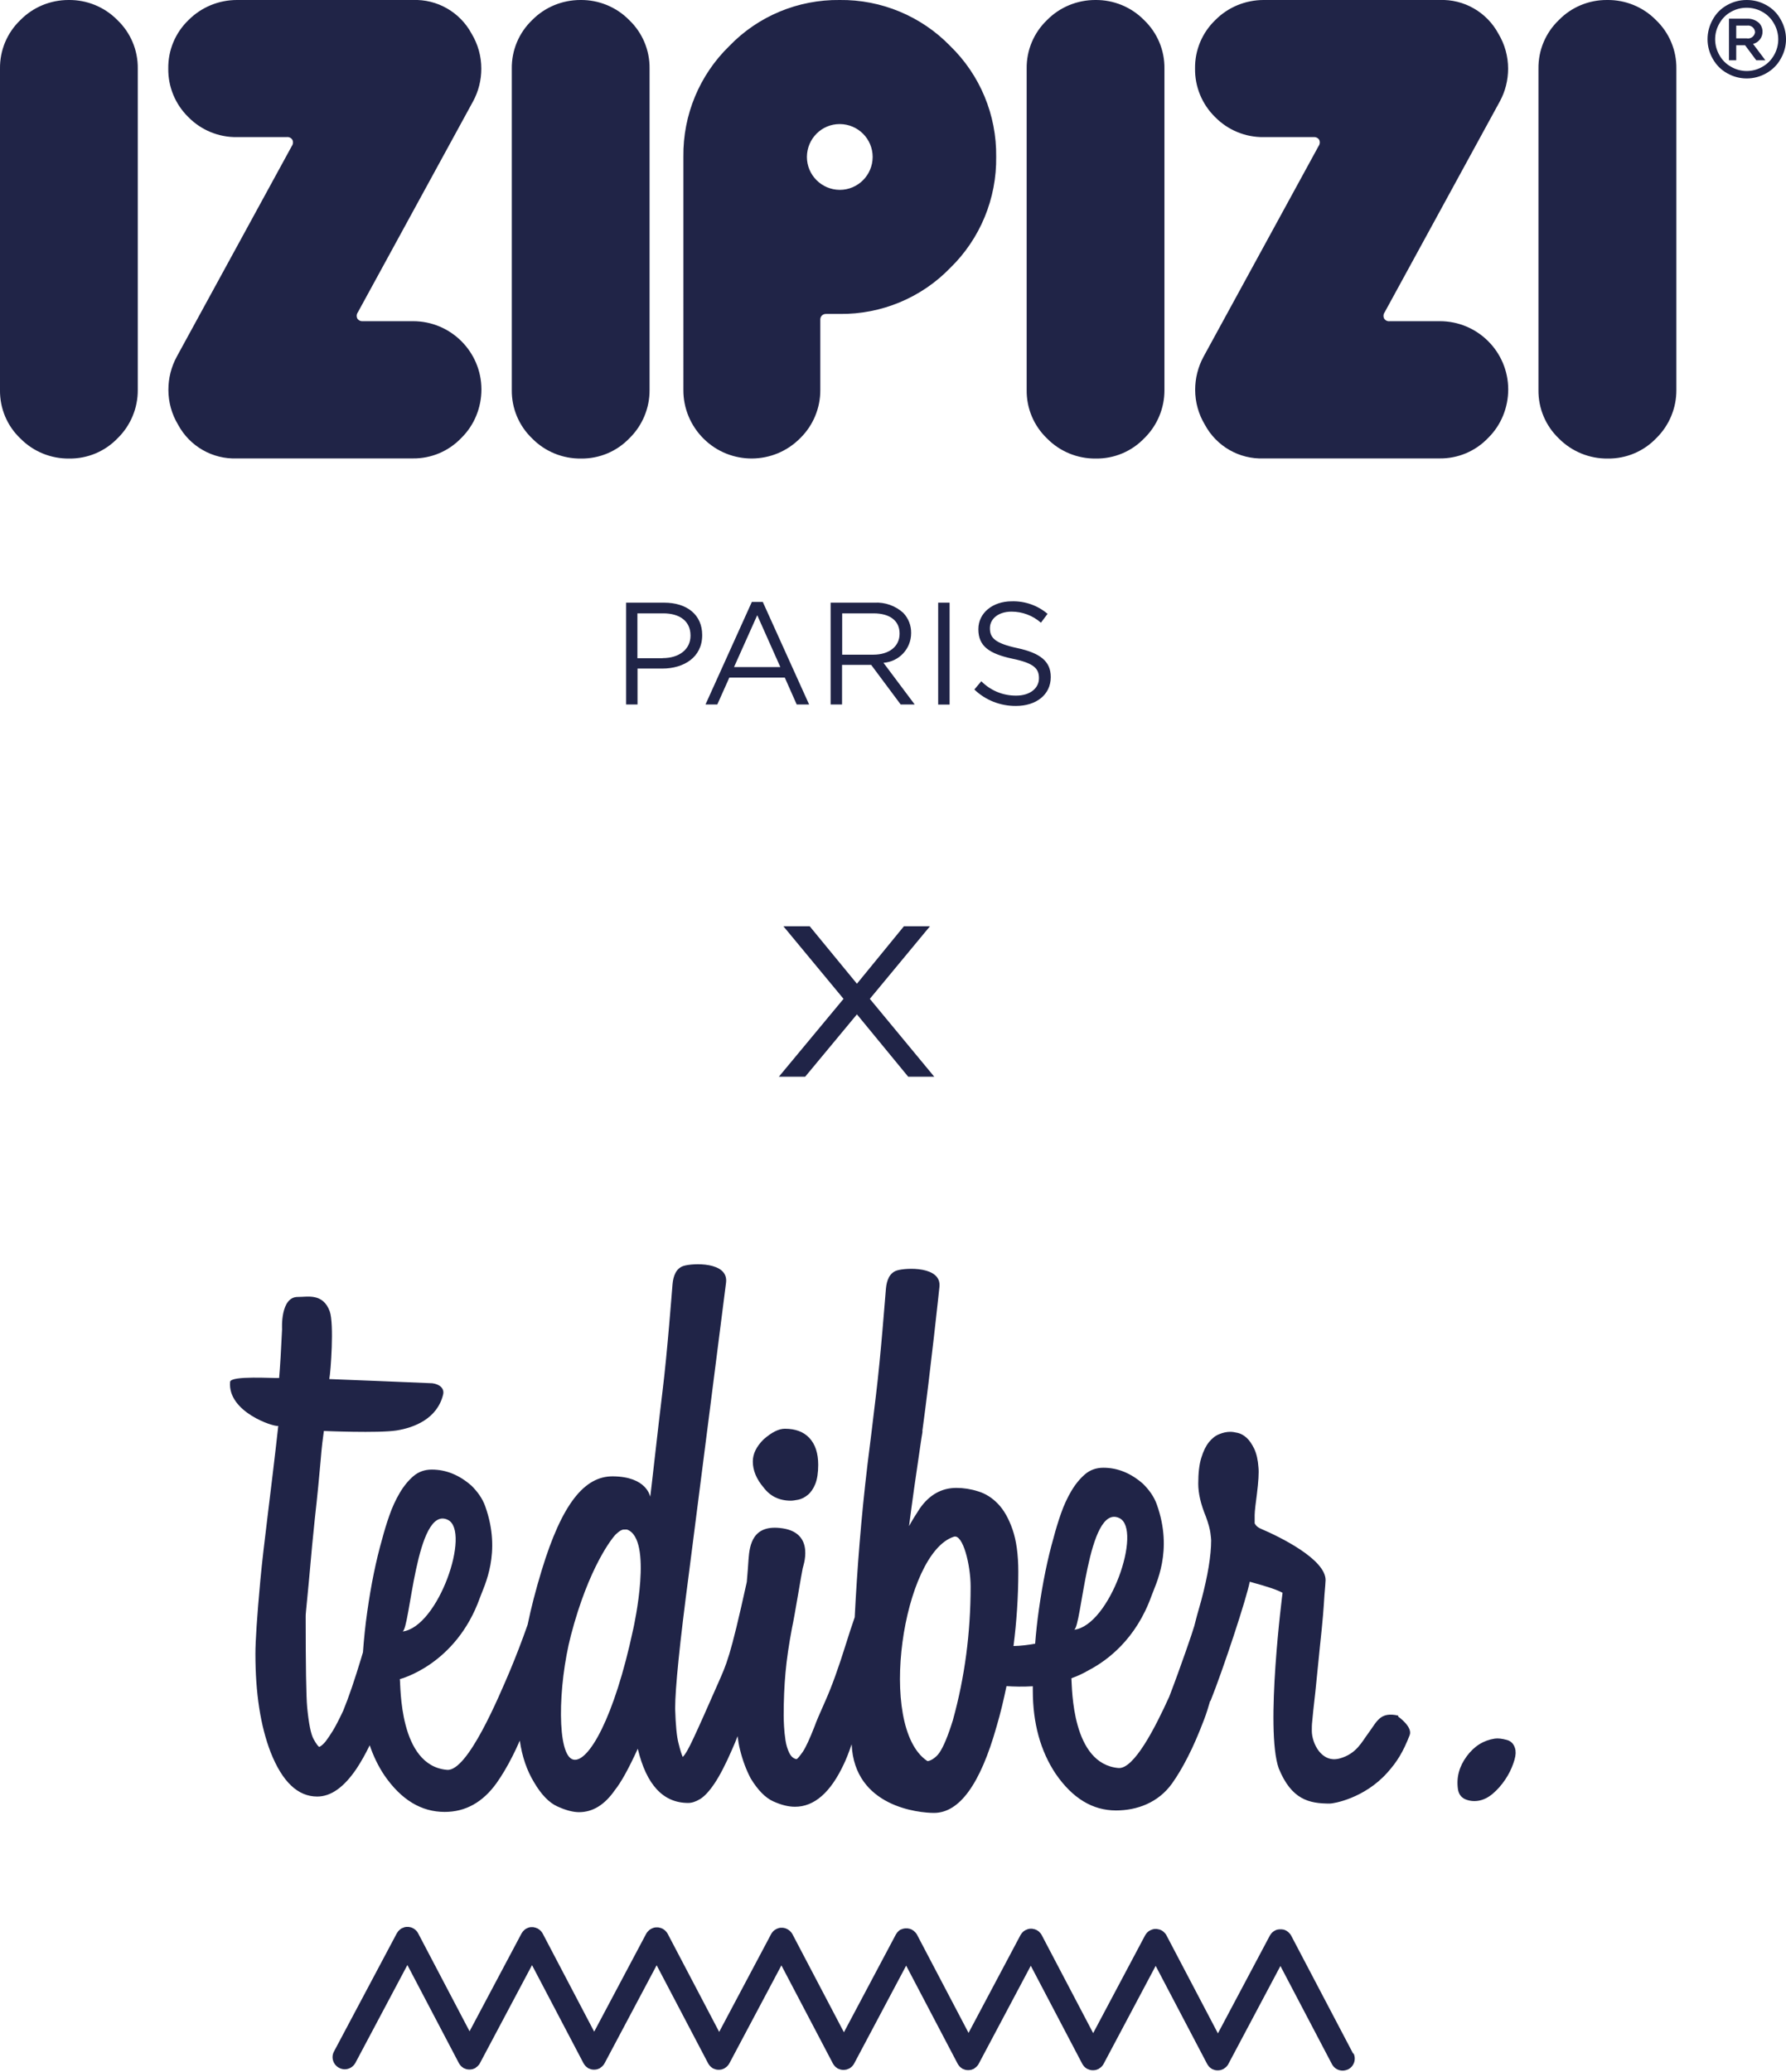
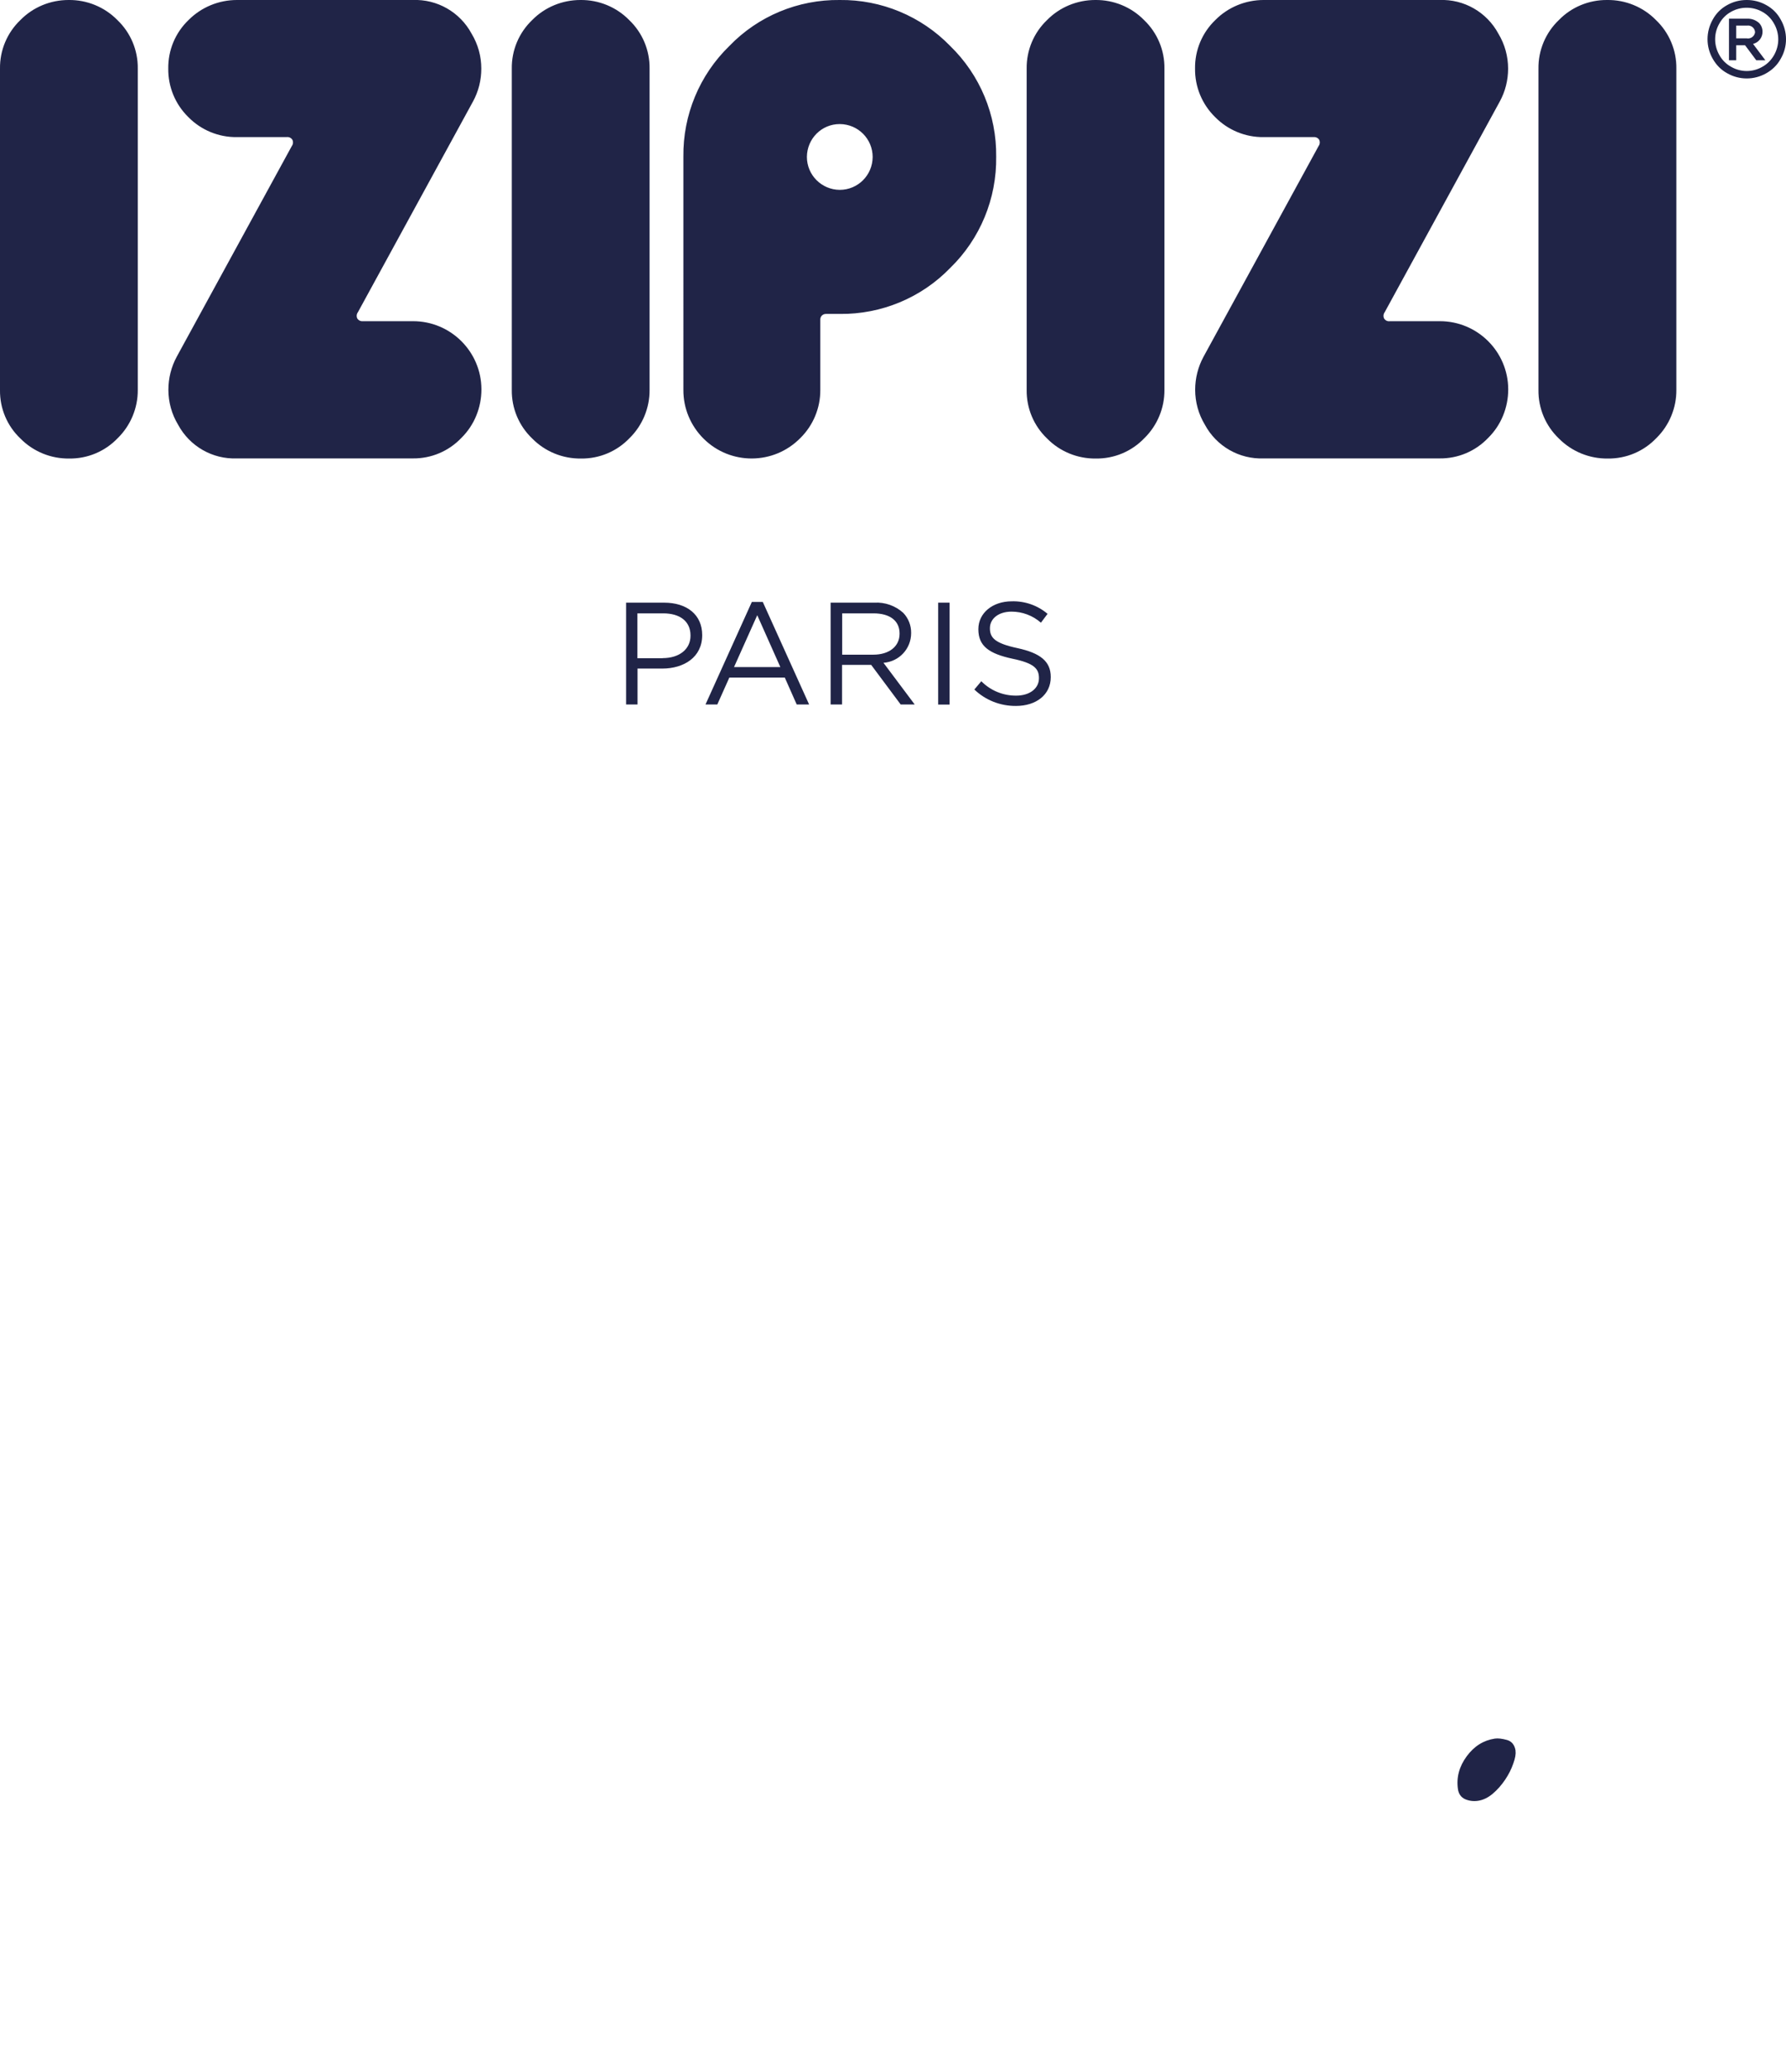
<svg xmlns="http://www.w3.org/2000/svg" id="Calque_2" data-name="Calque 2" viewBox="0 0 145.31 168.48">
  <defs>
    <style>
      .cls-1, .cls-2 {
        fill: #202447;
      }

      .cls-2 {
        fill-rule: evenodd;
      }
    </style>
  </defs>
  <g id="Calque_1-2" data-name="Calque 1">
    <g>
      <path class="cls-1" d="m123.3,142.4c.04.24-.02.58-.18,1.02-.15.44-.37.88-.66,1.31-.29.43-.63.82-1.01,1.14-.39.33-.79.52-1.22.58-.37.05-.72,0-1.04-.14-.32-.15-.51-.42-.57-.8-.14-.96.1-1.85.71-2.68.61-.83,1.37-1.3,2.28-1.44.27-.04.6,0,1,.11.39.11.63.41.7.89Z" />
-       <path class="cls-1" d="m110.11,167.04l-5.06-9.63s0,0,0,0c-.03-.06-.07-.11-.11-.16-.02-.02-.04-.04-.07-.07-.02-.02-.04-.05-.07-.07-.05-.04-.11-.08-.16-.11,0,0,0,0,0,0-.02,0-.03-.01-.05-.02-.04-.02-.08-.04-.13-.05-.04-.01-.07-.02-.11-.02-.02,0-.05-.01-.07-.01-.04,0-.08,0-.12,0-.02,0-.05,0-.07,0-.04,0-.08.01-.13.02-.02,0-.04,0-.06.01-.06.02-.12.04-.17.07,0,0,0,0,0,0,0,0,0,0,0,0-.06.03-.11.07-.17.11-.01,0-.02.02-.03.03-.04.03-.07.07-.1.1-.04.05-.08.11-.11.16,0,0,0,0,0,0l-4.23,7.96-4.19-7.98s0,0,0,0c-.03-.06-.07-.11-.11-.16-.03-.03-.06-.06-.09-.09-.02-.01-.03-.03-.04-.04-.05-.04-.11-.08-.16-.11,0,0,0,0,0,0,0,0-.02,0-.03-.01-.05-.02-.1-.05-.15-.06-.03,0-.06-.01-.1-.02-.03,0-.06-.01-.09-.02-.04,0-.07,0-.11,0-.03,0-.06,0-.08,0-.04,0-.08.01-.11.02-.02,0-.05,0-.07.02-.06.02-.12.04-.18.07,0,0,0,0,0,0h0c-.06.03-.11.07-.17.11,0,0,0,0-.01.01-.04.04-.09.08-.12.12-.04.05-.08.11-.11.16,0,0,0,0,0,0l-4.23,7.96-4.19-7.98s0,0,0,0c-.03-.06-.07-.11-.11-.16-.02-.02-.04-.04-.06-.06-.02-.03-.05-.05-.07-.07-.05-.04-.11-.08-.16-.11,0,0,0,0,0,0-.01,0-.02,0-.03-.01-.05-.02-.09-.04-.14-.06-.03,0-.07-.01-.1-.02-.03,0-.06-.01-.09-.02-.04,0-.07,0-.1,0-.03,0-.06,0-.09,0-.04,0-.07.01-.11.02-.03,0-.05,0-.08.02-.06.02-.11.04-.17.07,0,0,0,0,0,0,0,0,0,0,0,0-.06.03-.11.07-.17.11-.02.01-.03.03-.04.04-.03.03-.07.06-.09.09-.04.05-.08.11-.11.16,0,0,0,0,0,0l-4.23,7.96-4.19-7.98s0,0,0,0c-.03-.06-.07-.11-.11-.16-.02-.03-.05-.05-.08-.08-.02-.02-.04-.04-.06-.06-.05-.04-.11-.08-.16-.11,0,0,0,0,0,0-.01,0-.03-.01-.04-.02-.04-.02-.09-.04-.13-.05-.03-.01-.07-.02-.1-.02-.03,0-.05-.01-.08-.02-.04,0-.08,0-.11,0-.03,0-.05,0-.08,0-.04,0-.08.01-.12.02-.02,0-.05,0-.07.01-.05.02-.11.04-.16.06,0,0-.01,0-.02,0,0,0,0,0,0,0-.06.03-.11.07-.16.11-.02.02-.03.04-.05.05-.03.03-.06.05-.08.08-.04.05-.08.11-.11.16,0,0,0,0,0,0l-4.23,7.96-4.19-7.98s0,0,0,0c-.03-.06-.07-.11-.11-.16-.02-.02-.04-.04-.06-.06-.02-.03-.05-.05-.07-.07-.05-.04-.11-.08-.16-.11,0,0,0,0,0,0-.01,0-.03,0-.04-.02-.04-.02-.09-.04-.14-.06-.03,0-.06-.01-.09-.02-.03,0-.06-.01-.1-.02-.03,0-.07,0-.1,0-.03,0-.06,0-.09,0-.04,0-.07.01-.11.02-.03,0-.05,0-.08.02-.06.02-.12.04-.17.07,0,0,0,0,0,0,0,0,0,0,0,0-.06.03-.11.07-.17.11,0,0,0,0,0,0-.05.04-.09.08-.13.13-.04.05-.08.1-.11.16,0,0,0,0,0,0l-4.23,7.96-4.19-7.98s0,0,0,0c-.03-.06-.07-.11-.11-.16-.02-.02-.04-.04-.06-.06-.02-.03-.05-.05-.08-.08-.05-.04-.11-.08-.16-.11,0,0,0,0,0,0,0,0-.02,0-.03-.01-.05-.02-.1-.05-.15-.06-.03,0-.06-.01-.09-.02-.03,0-.06-.02-.1-.02-.03,0-.07,0-.1,0-.03,0-.06,0-.09,0-.04,0-.07.01-.11.02-.03,0-.05,0-.08.02-.06.02-.12.04-.17.07,0,0,0,0,0,0,0,0,0,0,0,0-.06.03-.11.07-.17.11,0,0-.01.01-.02.02-.04.04-.08.08-.12.12-.04.05-.08.1-.11.16,0,0,0,0,0,0l-4.23,7.96-4.19-7.98s0,0,0,0c-.03-.06-.07-.11-.11-.16-.03-.04-.07-.07-.11-.11-.01,0-.02-.02-.03-.03-.05-.04-.11-.08-.16-.11,0,0,0,0,0,0-.01,0-.02,0-.03-.01-.05-.02-.1-.04-.15-.06-.03,0-.06-.01-.09-.02-.03,0-.06-.02-.1-.02-.03,0-.07,0-.1,0-.03,0-.06,0-.09,0-.04,0-.07.01-.1.02-.03,0-.06,0-.08.02-.05.01-.1.04-.14.06-.01,0-.02,0-.03.01,0,0,0,0,0,0-.06.03-.11.07-.16.11-.02.02-.04.04-.06.06-.02.02-.05.05-.07.07-.04.05-.08.11-.11.16,0,0,0,0,0,0l-4.23,7.96-4.19-7.98s0,0,0,0c-.03-.06-.07-.11-.11-.16-.03-.04-.07-.07-.1-.1-.01-.01-.02-.02-.03-.03-.05-.04-.11-.08-.16-.11,0,0,0,0,0,0-.01,0-.02,0-.03-.01-.05-.02-.09-.04-.14-.06-.03-.01-.07-.01-.1-.02-.03,0-.06-.01-.09-.02-.04,0-.07,0-.11,0-.03,0-.06,0-.08,0-.04,0-.07.01-.11.02-.03,0-.05,0-.08.02-.05.02-.1.04-.15.06,0,0-.02,0-.03.01,0,0,0,0,0,0-.06.03-.11.07-.16.11-.02.02-.04.04-.06.06-.03.02-.05.05-.08.08-.04.05-.08.11-.11.16,0,0,0,0,0,0l-5.11,9.61c-.26.48-.07,1.08.41,1.33.15.08.31.12.46.12.35,0,.69-.19.87-.52l4.23-7.96,4.19,7.98s0,0,0,0c.04.07.09.14.14.2.02.02.03.03.05.05.04.04.09.08.14.11.02.01.04.03.05.04,0,0,.01.01.02.01.04.02.09.03.13.05.03.01.05.02.08.03.08.02.17.03.25.03,0,0,0,0,0,0,0,0,0,0,0,0,.08,0,.16-.01.25-.03.03,0,.05-.02.08-.03.04-.02.09-.03.13-.05,0,0,.02-.01.02-.02.02-.01.04-.02.05-.04.05-.03.1-.07.14-.11.02-.02.03-.03.05-.05.06-.06.11-.13.14-.2,0,0,0,0,0,0l4.23-7.96,4.19,7.98s0,0,0,0c.04.07.09.14.14.2.02.02.03.03.05.05.04.04.09.08.14.11.02.01.04.03.05.04,0,0,.01.01.02.01.04.02.09.03.13.05.03.01.05.02.08.03.08.02.16.03.25.03,0,0,0,0,0,0,0,0,0,0,0,0,.08,0,.16-.01.25-.03.03,0,.05-.02.08-.03.04-.02.09-.03.13-.05,0,0,.02-.01.02-.02.02-.01.04-.02.05-.04.05-.03.1-.07.14-.11.02-.02.03-.03.05-.05.06-.06.1-.13.14-.2,0,0,0,0,0,0l4.23-7.96,4.19,7.98s0,0,0,0c.04.07.09.14.14.2.02.02.03.03.05.05.04.04.09.08.14.11.02.01.03.03.05.04,0,0,.01.01.02.01.04.02.09.03.13.05.03,0,.05.02.08.03.08.02.17.03.25.03,0,0,0,0,0,0,0,0,0,0,0,0,.08,0,.16-.01.25-.03.03,0,.06-.02.08-.03.04-.02.09-.03.13-.05,0,0,.01-.01.02-.02.02-.01.04-.02.06-.04.05-.03.1-.07.14-.11.02-.02.03-.03.05-.05.06-.06.1-.13.14-.2,0,0,0,0,0,0l4.23-7.96,4.19,7.98s0,0,0,0c.04.07.09.14.14.2.02.02.03.03.05.05.04.04.09.08.14.11.02.01.03.03.05.04,0,0,.01.01.02.01.04.02.09.03.13.05.03,0,.05.02.08.03.08.02.17.03.25.03,0,0,0,0,0,0,0,0,0,0,0,0,.08,0,.16-.01.25-.03.03,0,.06-.02.08-.03.04-.02.09-.03.13-.05,0,0,.01-.01.02-.01.02-.01.04-.03.06-.04.05-.03.1-.07.14-.11.02-.02.03-.03.05-.05.06-.06.1-.13.14-.2,0,0,0,0,0,0l4.23-7.96,4.19,7.98s0,0,0,0c.04.07.09.14.14.2.02.02.03.03.05.05.04.04.09.08.14.11.02.01.04.03.05.04,0,0,.01.01.02.01.04.02.09.03.13.05.03.01.05.02.08.03.08.02.17.03.25.03,0,0,0,0,0,0,0,0,0,0,0,0,.08,0,.16-.01.25-.03.03,0,.05-.02.08-.03.04-.02.09-.03.13-.05,0,0,.02-.01.02-.02.02-.01.04-.02.05-.04.05-.03.1-.07.14-.11.02-.02.03-.03.05-.05.06-.06.11-.13.14-.2,0,0,0,0,0,0l4.23-7.96,4.19,7.98s0,0,0,0c.04.07.09.14.14.2.02.02.03.03.05.05.04.04.09.08.14.11.02.01.04.03.06.04,0,0,.01.01.02.01.04.02.09.03.13.05.03.01.05.02.08.03.08.02.16.03.25.03,0,0,0,0,0,0,0,0,0,0,0,0,.08,0,.16-.01.25-.03.03,0,.05-.02.08-.03.04-.02.09-.03.13-.05,0,0,.01-.01.02-.02.02-.01.04-.02.06-.04.05-.03.1-.07.14-.11.02-.02.03-.03.05-.05.06-.06.1-.13.14-.2,0,0,0,0,0,0l4.23-7.96,4.19,7.98s0,0,0,0c.04.07.09.14.14.2.02.02.03.03.05.05.04.04.09.08.14.11.02.01.04.03.05.04,0,0,.01.01.02.01.04.02.09.03.13.05.03.01.05.02.08.03.08.02.16.03.25.03,0,0,0,0,0,0,0,0,0,0,0,0,.08,0,.16-.01.25-.03.03,0,.05-.02.08-.03.04-.02.09-.03.13-.05,0,0,.01-.01.02-.02.02-.01.04-.02.06-.04.05-.03.1-.07.14-.11.02-.02.03-.03.05-.05.06-.06.11-.13.14-.2,0,0,0,0,0,0l4.23-7.96,4.19,7.98c.18.34.52.53.87.53.15,0,.31-.04.46-.11.48-.25.67-.85.41-1.33Z" />
      <g>
-         <path class="cls-1" d="m113.77,139.52c-1.5-.35-1.74.49-2.45,1.44-.52.69-.95,1.66-2.31,2.04-1.49.42-2.28-1.25-2.28-2.24,0-.25,0-.5.03-.74.02-.25.05-.56.09-.93.04-.37.09-.85.16-1.43.06-.58.13-1.3.22-2.17.12-1.24.23-2.26.31-3.04.08-.79.13-1.41.16-1.86.02-.45.1-1.4.12-1.62.02-.23.03-.38.03-.47,0-1.7-3.72-3.52-5.27-4.18-.33-.14-.46-.35-.5-.44v-.68c0-.29.1-1.1.18-1.68.13-1.03.17-1.76.13-2.17-.04-.62-.16-1.13-.34-1.52-.19-.39-.39-.69-.62-.9-.23-.21-.47-.34-.71-.4-.25-.06-.46-.09-.62-.09-.29,0-.59.06-.9.19-.31.12-.59.34-.84.65-.25.31-.46.74-.62,1.27-.17.54-.25,1.24-.25,2.11,0,.79.21,1.68.62,2.67.21.58.33,1.02.37,1.34.04.31.06.51.06.59,0,1.24-.27,2.88-.81,4.91-.25.87-.44,1.55-.56,2.05-.1.39-1.13,3.39-2.04,5.76-1.16,2.56-2.88,5.9-4.13,5.8-3.79-.33-3.77-6.41-3.83-7.3.49-.17.96-.39,1.42-.66h0c1.51-.79,3.84-2.52,5.1-6.05.34-.95,1.78-3.64.43-7.42-.24-.68-.66-1.22-1.12-1.68-.99-.87-2.07-1.31-3.23-1.31-.58,0-1.08.18-1.49.53-.41.35-.79.81-1.12,1.37-.33.56-.61,1.17-.84,1.83-.23.66-.43,1.31-.59,1.93-.5,1.74-.9,3.71-1.21,5.9-.13.92-.23,1.84-.3,2.75-.55.1-1.14.18-1.76.19.25-1.97.39-3.98.39-6.03,0-1.41-.16-2.56-.47-3.45-.31-.89-.7-1.58-1.18-2.08-.48-.5-1.02-.84-1.62-1.02-.6-.19-1.19-.28-1.77-.28-1.2,0-2.2.56-2.98,1.68-.33.5-.62.97-.87,1.43.25-1.95.56-4.15.93-6.62.05-.36.11-.72.17-1.09,0,0-.01,0-.02,0,.66-4.83,1.39-11.71,1.39-11.71.23-1.75-2.75-1.6-3.46-1.37-.6.19-.83.81-.89,1.47-.06.66-.42,5.49-.81,8.66-.11.88-.23,1.93-.36,3h0c-.11.84-.21,1.69-.32,2.56-.53,4.41-.85,8.57-1.05,12.51-.28.81-.51,1.51-.69,2.1-.62,1.99-1.18,3.54-1.68,4.66-.5,1.12-.79,1.8-.87,2.05-.42,1.08-.75,1.79-.99,2.14-.25.35-.41.55-.5.59-.25-.04-.44-.21-.59-.5-.14-.29-.25-.63-.31-1.02-.06-.39-.1-.78-.12-1.15-.02-.37-.03-.66-.03-.87,0-1.24.05-2.41.15-3.51.1-1.1.28-2.31.53-3.63.21-.95.79-4.52.87-4.85,0-.08,1.07-2.83-1.63-3.24-2.43-.37-2.69,1.31-2.78,2.53-.03.5-.08,1.13-.14,1.83-1.37,6.22-1.64,6.65-2.35,8.27-.91,2.07-1.56,3.53-1.96,4.38-.39.85-.69,1.38-.9,1.58-.08-.16-.2-.53-.34-1.09-.15-.56-.24-1.5-.28-2.83,0-1.66.37-5.32,1.12-11,.5-3.85,3.02-23.64,3.02-23.64.23-1.75-2.75-1.6-3.46-1.37-.6.19-.83.81-.89,1.47-.06.66-.42,5.49-.81,8.66-.39,3.17-.99,8.68-1.01,8.63-.02-.04-.28-1.62-3.02-1.65-2.32-.03-4.16,2.22-5.81,7.65-.48,1.58-.86,3.04-1.14,4.41-.46,1.31-.95,2.58-1.46,3.8-.87,2.03-3.42,8.16-5.1,8.01-3.93-.34-3.76-6.86-3.84-7.38,0,0,4.57-1.14,6.52-6.63.34-.95,1.78-3.64.43-7.42-.24-.68-.66-1.22-1.12-1.68-.99-.87-2.07-1.31-3.23-1.31-.58,0-1.08.18-1.49.53-.41.35-.79.81-1.12,1.37-.33.56-.61,1.17-.84,1.83-.23.66-.43,1.31-.59,1.93-.5,1.74-.9,3.71-1.21,5.9-.16,1.11-.27,2.21-.35,3.3-.05.16-.1.34-.15.5-.52,1.72-1,3.14-1.46,4.26-.33.7-.61,1.24-.84,1.62-.23.37-.43.66-.59.87-.17.21-.33.35-.5.44-.08,0-.24-.21-.47-.62-.23-.41-.4-1.28-.53-2.61-.04-.45-.07-1.29-.09-2.52-.02-1.22-.03-2.83-.03-4.82,0-.08,0-.25.03-.5.02-.25.06-.66.12-1.24.06-.58.13-1.37.22-2.36.08-.99.21-2.28.37-3.85.21-1.86.36-3.43.47-4.69.1-1.26.19-1.9.27-2.48,0,0,4.44.19,5.91-.04,1.45-.23,3.31-.96,3.79-2.91.13-.52-.29-.85-.87-.93-.99-.04-8.1-.34-8.39-.34.12-.58.4-4.48.04-5.5-.55-1.52-1.83-1.17-2.58-1.18-1.46-.03-1.3,2.61-1.3,2.61-.04.87-.08,1.64-.12,2.3-.04.66-.08,1.22-.12,1.68-.37.04-3.94-.22-3.99.32-.21,2.45,3.55,3.67,3.92,3.58-.58,5.26-1.19,9.63-1.46,12.57-.27,2.94-.4,4.93-.4,5.96,0,3.19.41,5.86,1.24,8.01.95,2.4,2.21,3.6,3.79,3.6,1.12,0,2.18-.76,3.2-2.27.35-.53.71-1.16,1.07-1.9.3.88.69,1.69,1.19,2.44,1.37,1.99,3,2.98,4.91,2.98,1.7,0,3.11-.79,4.23-2.36.41-.58.84-1.29,1.27-2.14.2-.39.41-.83.61-1.3.19,1.31.58,2.44,1.16,3.39.58.99,1.21,1.65,1.89,1.96.68.31,1.27.47,1.77.47,1.12,0,2.09-.6,2.92-1.8.5-.62,1.12-1.74,1.86-3.36.7,2.94,2.07,4.41,4.1,4.41.29,0,.61-.1.96-.31.35-.21.75-.63,1.18-1.27.43-.64.92-1.58,1.46-2.83.14-.31.28-.65.42-1.02.05.39.11.76.2,1.11.21.85.5,1.63.87,2.33.58.95,1.19,1.57,1.83,1.86.64.29,1.23.44,1.77.44,1.57,0,2.9-1.16,3.98-3.48.16-.33.38-.87.63-1.6.23,5.1,5.49,5.58,6.7,5.58,2.07,0,3.77-2.34,5.09-7.02.32-1.08.58-2.18.81-3.29.6.04,1.34.06,2.14.01,0,.12,0,.23,0,.35,0,2.65.62,4.91,1.86,6.77,1.37,1.99,3,2.98,4.91,2.98,1.7,0,3.45-.63,4.57-2.21.41-.58.84-1.29,1.27-2.14.44-.85.88-1.87,1.34-3.08.18-.47.33-.97.48-1.48h.03c1.03-2.57,2.94-8.36,3.19-9.69,1.58.43,2.25.67,2.67.9,0,0-1.44,11.1-.31,14.28,1.04,2.54,2.46,2.86,4.16,2.86.29,0,2.79-.41,4.67-2.51.8-.89,1.29-1.69,1.82-3.05.27-.68-.94-1.52-.94-1.52Zm-77.33-15.92c1.89.93-.77,8.74-3.7,9.08.63-.07,1.09-10.35,3.7-9.08Zm15.07,8.92c-1.54,7.22-3.64,10.83-4.85,10.58-1.37-.28-1.28-5.99-.21-10.11,1.46-5.59,3.4-7.98,3.67-8.23.27-.25.47-.37.62-.37s.24-.01.28,0c2.12.77.57,7.77.49,8.14Zm26.03,7.33c-.41,1.33-.79,2.23-1.12,2.7-.33.48-.89.73-.99.65-4.11-2.77-1.96-16.91,2.18-18.23.73-.23,1.36,2.28,1.36,4.06,0,3.77-.48,7.37-1.43,10.81Zm13.54-16.39c1.89.93-.77,8.74-3.7,9.08.63-.07,1.09-10.35,3.7-9.08Z" />
-         <path class="cls-1" d="m64.35,122.04c.14,0,.34-.03.6-.08.25-.05.51-.18.76-.38.25-.2.46-.5.62-.89.16-.4.24-.92.24-1.57,0-.94-.24-1.66-.71-2.17-.47-.51-1.14-.76-2-.76-.51,0-1.08.29-1.74.87-.58.58-.87,1.17-.87,1.79,0,.72.29,1.43.87,2.11.54.72,1.28,1.08,2.22,1.08Z" />
+         <path class="cls-1" d="m64.35,122.04Z" />
      </g>
    </g>
-     <path class="cls-1" d="m73.54,75.33h2.12l-4.89,5.9,5.24,6.33h-2.12l-4.17-5.07-4.21,5.07h-2.14l5.26-6.33-4.89-5.9h2.14l3.84,4.67,3.82-4.67Z" />
    <path id="izipizi_logo" data-name="izipizi logo" class="cls-2" d="m33.58,0c1.99-.08,3.85.99,4.79,2.74.52.86.79,1.84.79,2.84,0,.94-.23,1.86-.68,2.68l-9.36,17.13c-.11.15-.13.34-.05.51.1.16.28.24.47.22h4.05c3.07-.01,5.57,2.47,5.58,5.54,0,1.49-.58,2.92-1.64,3.96-1.03,1.08-2.46,1.68-3.95,1.66h-14.3c-1.99.08-3.85-.99-4.79-2.74-.52-.86-.79-1.84-.79-2.84,0-.94.23-1.86.68-2.69l9.36-17.13c.11-.15.13-.34.05-.51-.1-.16-.29-.25-.47-.22h-4.05c-1.48.02-2.91-.57-3.95-1.63-1.06-1.04-1.65-2.46-1.63-3.95-.02-1.49.58-2.92,1.66-3.95C16.39.58,17.8,0,19.28,0h14.3M47.22,0c1.49-.02,2.93.57,3.97,1.63,1.08,1.03,1.68,2.46,1.66,3.95v26.13c.01,1.47-.58,2.89-1.63,3.92-1.03,1.08-2.46,1.68-3.95,1.66-1.49.02-2.93-.57-3.97-1.63-1.08-1.03-1.68-2.46-1.66-3.95V5.58c-.02-1.49.58-2.92,1.66-3.95C44.33.58,45.75,0,47.22,0M5.58,0c1.49-.02,2.93.57,3.97,1.63,1.08,1.03,1.68,2.46,1.66,3.95v26.13c.01,1.47-.58,2.89-1.63,3.92-1.03,1.08-2.46,1.68-3.95,1.66-1.49.02-2.93-.57-3.97-1.63C.58,34.64-.02,33.21,0,31.72V5.58c-.02-1.49.58-2.92,1.66-3.95C2.69.58,4.1,0,5.58,0M68.32,0c3.38-.04,6.63,1.31,8.99,3.74,2.43,2.36,3.78,5.61,3.74,9,.05,3.4-1.3,6.68-3.74,9.05-2.35,2.43-5.61,3.78-8.99,3.74h-1.11c-.25-.01-.46.18-.47.43,0,.01,0,.03,0,.04v5.71c.01,1.47-.58,2.89-1.63,3.92-2.16,2.19-5.68,2.21-7.86.05-1.06-1.05-1.66-2.48-1.65-3.97V12.74c-.04-3.39,1.31-6.64,3.74-9C61.68,1.31,64.93-.04,68.32,0m0,15.44c1.48,0,2.67-1.19,2.68-2.67,0-1.48-1.19-2.67-2.67-2.68s-2.67,1.19-2.68,2.67h0c0,1.48,1.2,2.67,2.67,2.68M89.11,0c1.49-.02,2.93.57,3.97,1.63,1.08,1.03,1.68,2.46,1.66,3.95v26.13c.01,1.47-.58,2.89-1.63,3.92-1.03,1.08-2.46,1.68-3.95,1.66-1.49.02-2.93-.57-3.97-1.63-1.08-1.03-1.68-2.46-1.66-3.95V5.58c-.02-1.49.58-2.92,1.66-3.95C86.22.58,87.64,0,89.11,0M117.12,0c1.99-.08,3.85.99,4.79,2.74.52.86.79,1.84.79,2.84,0,.94-.23,1.86-.68,2.68l-9.36,17.13c-.11.15-.13.34-.05.51.1.16.28.25.47.22h4.05c3.07-.01,5.57,2.47,5.58,5.54,0,1.49-.58,2.92-1.64,3.96-1.03,1.08-2.46,1.68-3.95,1.66h-14.3c-1.99.08-3.85-.99-4.79-2.74-.52-.86-.79-1.84-.79-2.84,0-.94.23-1.86.68-2.69l9.36-17.13c.11-.15.13-.34.05-.51-.1-.16-.28-.24-.47-.22h-4.05c-1.48.02-2.91-.57-3.95-1.63-1.06-1.04-1.65-2.46-1.63-3.95-.02-1.49.58-2.92,1.66-3.95C99.92.58,101.34,0,102.81,0h14.3M130.76,0c1.49-.02,2.93.57,3.97,1.63,1.08,1.03,1.68,2.46,1.66,3.95v26.13c.01,1.47-.58,2.89-1.63,3.92-1.03,1.08-2.46,1.68-3.95,1.66-1.49.02-2.93-.57-3.98-1.63-1.08-1.03-1.68-2.46-1.66-3.95V5.58c-.02-1.49.58-2.92,1.66-3.95,1.03-1.06,2.45-1.64,3.92-1.63M50.93,49.01h3.1c1.87,0,3.1.99,3.1,2.63v.02c0,1.79-1.49,2.71-3.25,2.71h-2.01v2.92h-.93v-8.29h0Zm2.98,4.51c1.37,0,2.27-.73,2.27-1.82v-.02c0-1.18-.89-1.8-2.22-1.8h-2.1v3.65h2.05Zm7.27-4.57h.88l3.77,8.34h-1.01l-.97-2.19h-4.51l-.98,2.19h-.96l3.77-8.34Zm2.31,5.3l-1.88-4.22-1.89,4.22h3.78Zm4.09-5.24h3.56c.86-.05,1.71.25,2.35.83.42.44.65,1.03.64,1.63v.02c0,1.27-.98,2.32-2.25,2.41l2.54,3.39h-1.14l-2.4-3.22h-2.37v3.22h-.93v-8.29h0Zm3.48,4.23c1.24,0,2.13-.64,2.13-1.7v-.03c0-1.02-.78-1.63-2.12-1.63h-2.55v3.36h2.54,0Zm5.27-4.23h.93v8.29h-.93v-8.29h0Zm2.93,7.08l.58-.69c.75.76,1.77,1.18,2.84,1.17,1.11,0,1.85-.59,1.85-1.41v-.02c0-.77-.41-1.21-2.15-1.57-1.91-.41-2.78-1.03-2.78-2.39v-.02c0-1.3,1.15-2.26,2.72-2.26,1.06-.03,2.1.33,2.91,1.02l-.54.72c-.66-.58-1.51-.9-2.39-.9-1.08,0-1.76.59-1.76,1.34v.02c0,.78.43,1.22,2.25,1.61,1.85.4,2.7,1.08,2.7,2.34v.02c0,1.42-1.18,2.34-2.83,2.34-1.26.01-2.47-.46-3.38-1.33M142.13,0c.55,0,1.09.14,1.57.41.5.27.91.68,1.18,1.18.57.99.58,2.2,0,3.19-.27.5-.68.9-1.18,1.18-.98.56-2.19.56-3.17,0-.5-.27-.9-.68-1.18-1.18-.57-.99-.56-2.21,0-3.19.27-.5.68-.91,1.18-1.18.48-.27,1.02-.41,1.57-.41m0,.63c-.44,0-.87.11-1.26.33-.4.22-.73.55-.95.95-.46.79-.46,1.77,0,2.57.22.4.55.73.95.95.79.46,1.76.46,2.55,0,.4-.22.72-.55.95-.95.22-.39.34-.83.34-1.28,0-.45-.12-.9-.35-1.29-.22-.4-.55-.73-.95-.95-.39-.22-.82-.33-1.26-.33m1.51,4.27h-.74l-.91-1.22h-.72v1.22h-.59V1.52h1.47c.36-.02.71.11.98.35.18.19.28.44.28.7.01.47-.31.89-.77,1l1,1.33Zm-2.36-1.78h.84c.32.06.62-.15.68-.47,0-.02,0-.04,0-.06-.03-.32-.32-.55-.64-.51-.01,0-.03,0-.04,0h-.85v1.03Z" />
  </g>
</svg>